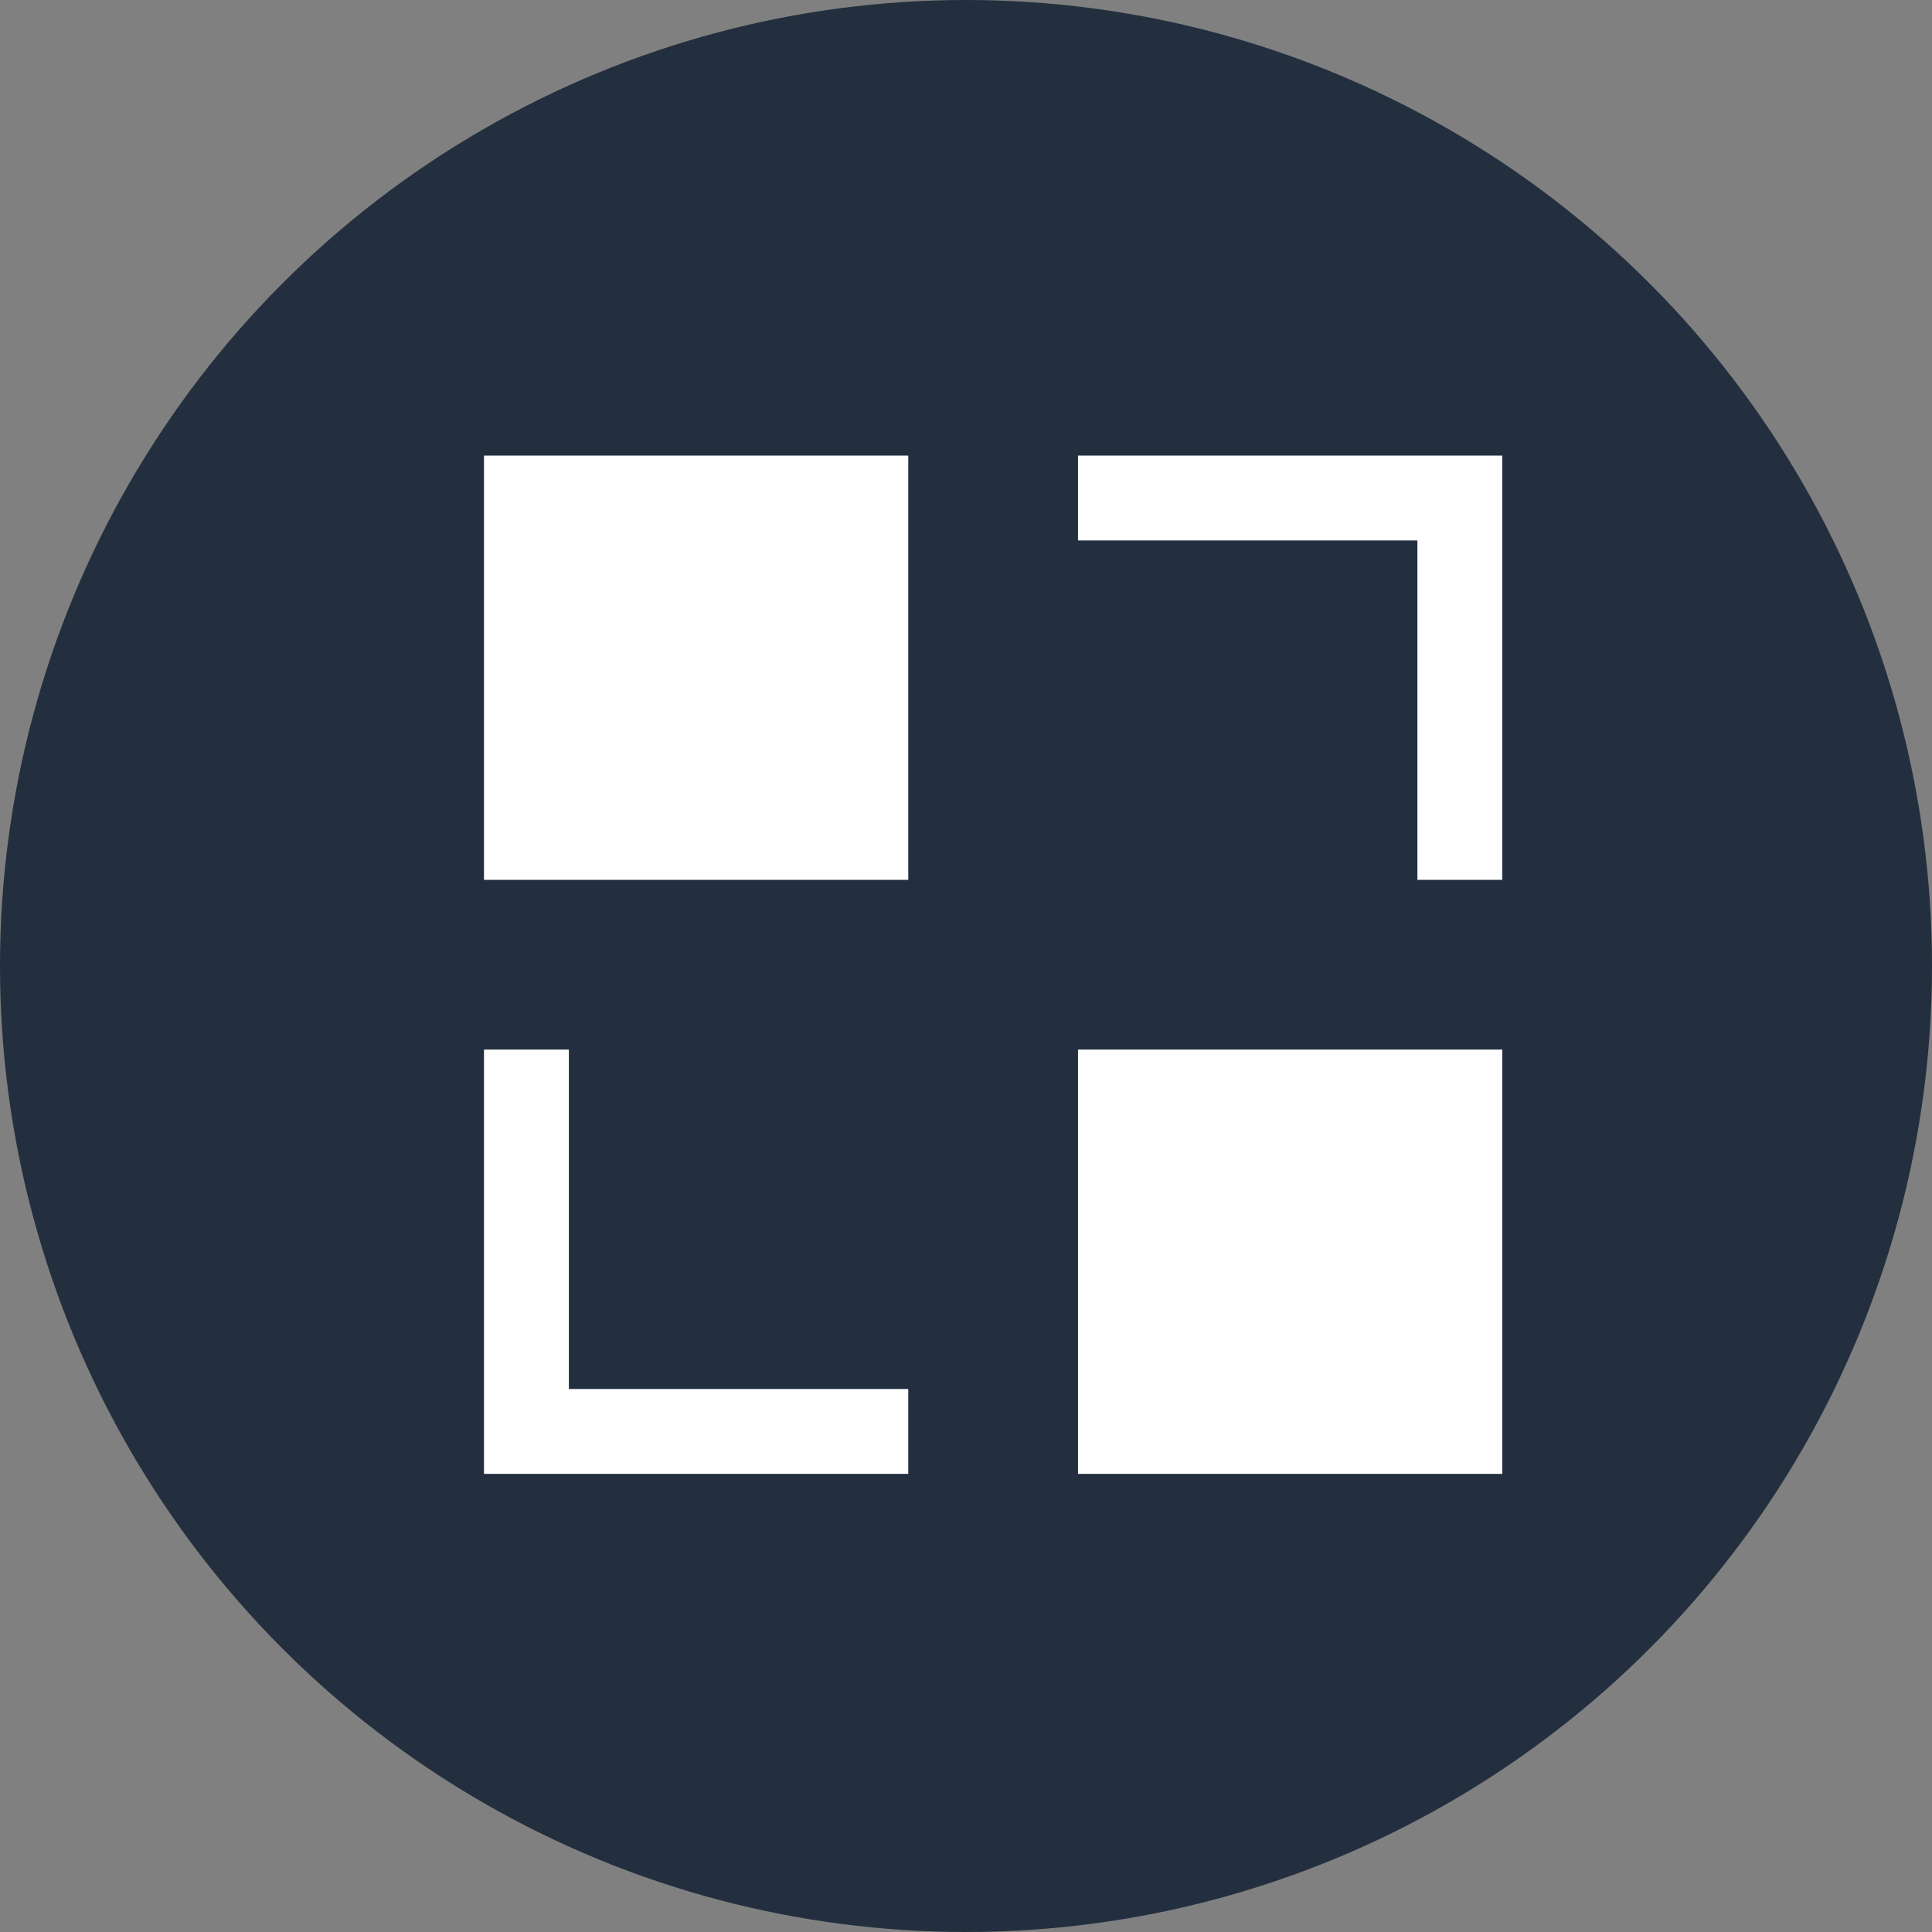
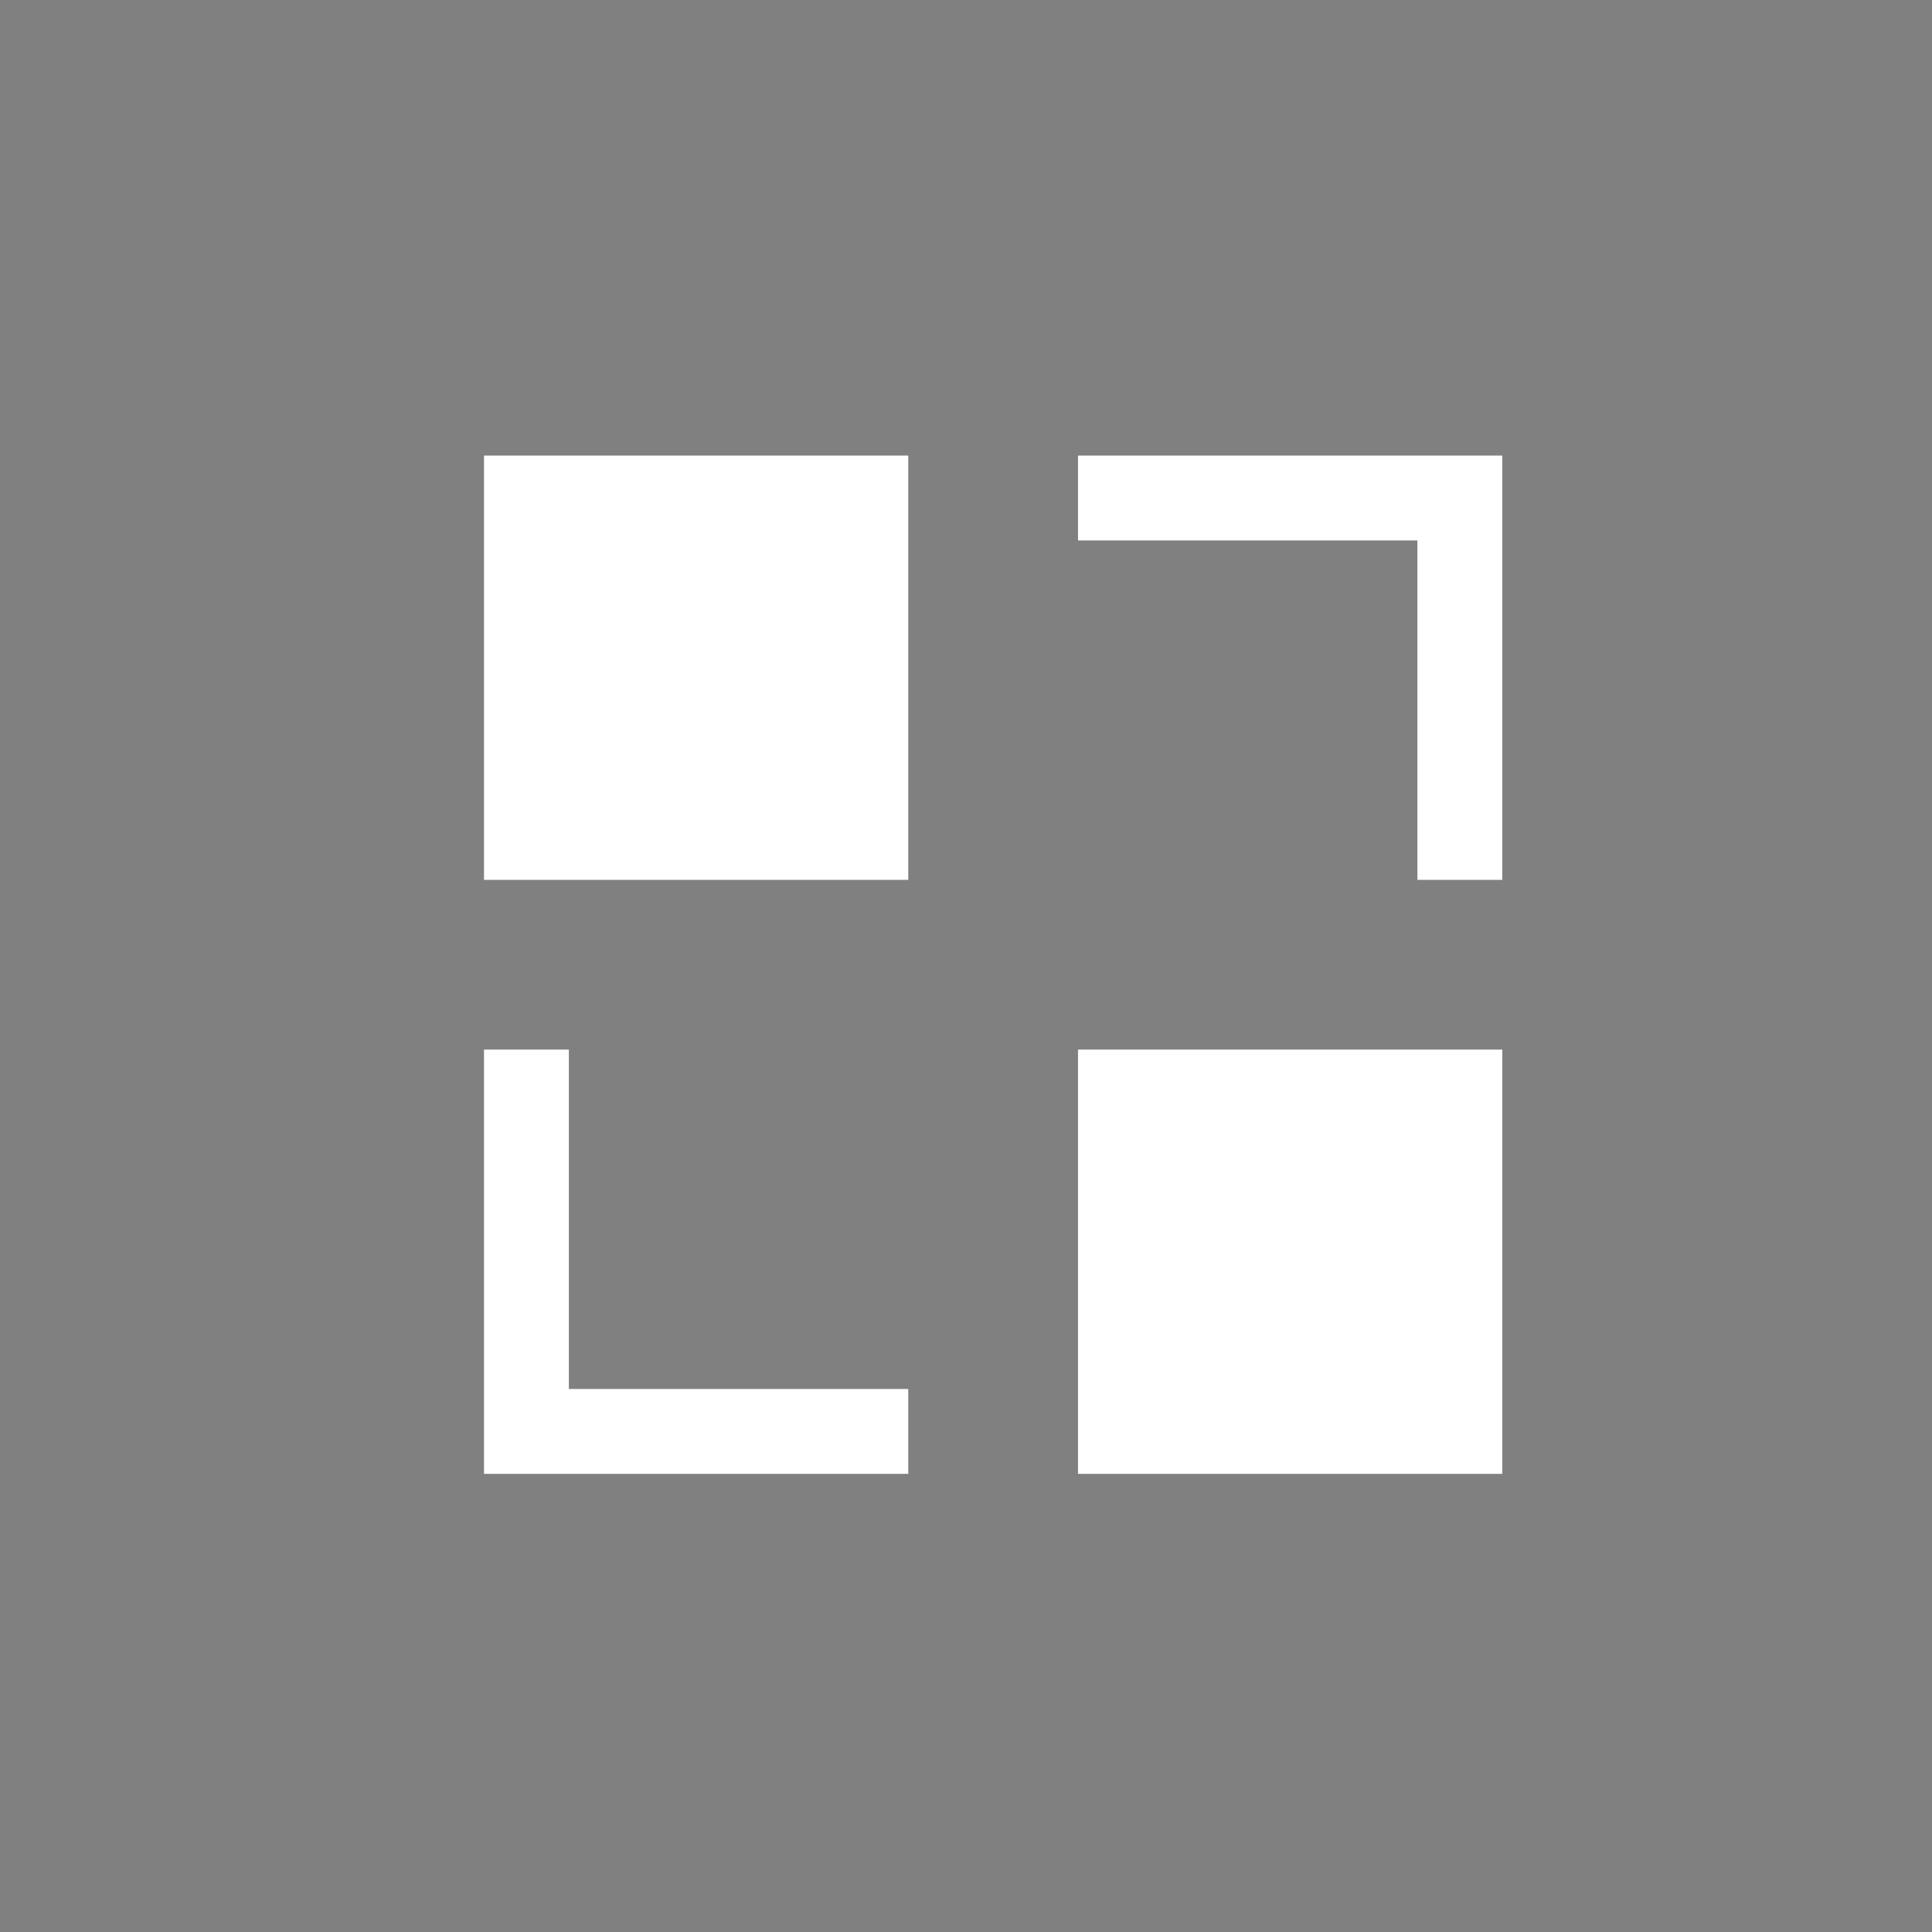
<svg xmlns="http://www.w3.org/2000/svg" width="68px" height="68px" viewBox="0 0 68 68" version="1.1">
  <rect x="0" y="0" width="68" height="68" fill="#808080" stroke="none" />
  <title>icon-52</title>
  <desc>Created with Sketch.</desc>
  <g id="页面-1" stroke="none" stroke-width="1" fill="none" fill-rule="evenodd">
    <g id="4" transform="translate(-1356, -1979)">
      <g id="icon-52" transform="translate(1356, 1979)">
-         <circle id="椭圆形" fill="#232F3E" cx="34" cy="34" r="34" />
        <g id="编组" transform="translate(17, 16)" fill="#FFFFFF" fill-rule="nonzero">
-           <path d="M0.035,14.968 L14.968,14.968 L14.968,0.035 L0.035,0.035 L0.035,14.968 Z M3.022,20.942 L0.035,20.942 L0.035,35.875 L14.968,35.875 L14.968,32.888 L3.022,32.888 L3.022,20.942 L3.022,20.942 Z M20.942,0.035 L20.942,3.022 L32.888,3.022 L32.888,14.968 L35.875,14.968 L35.875,0.035 L20.942,0.035 L20.942,0.035 Z M20.942,35.875 L35.875,35.875 L35.875,20.942 L20.942,20.942 L20.942,35.875 L20.942,35.875 Z" id="形状" />
+           <path d="M0.035,14.968 L14.968,14.968 L14.968,0.035 L0.035,0.035 L0.035,14.968 Z M3.022,20.942 L0.035,20.942 L0.035,35.875 L14.968,35.875 L14.968,32.888 L3.022,32.888 L3.022,20.942 L3.022,20.942 Z M20.942,0.035 L20.942,3.022 L32.888,3.022 L32.888,14.968 L35.875,14.968 L35.875,0.035 L20.942,0.035 L20.942,0.035 Z M20.942,35.875 L35.875,35.875 L35.875,20.942 L20.942,20.942 L20.942,35.875 Z" id="形状" />
        </g>
      </g>
    </g>
  </g>
</svg>